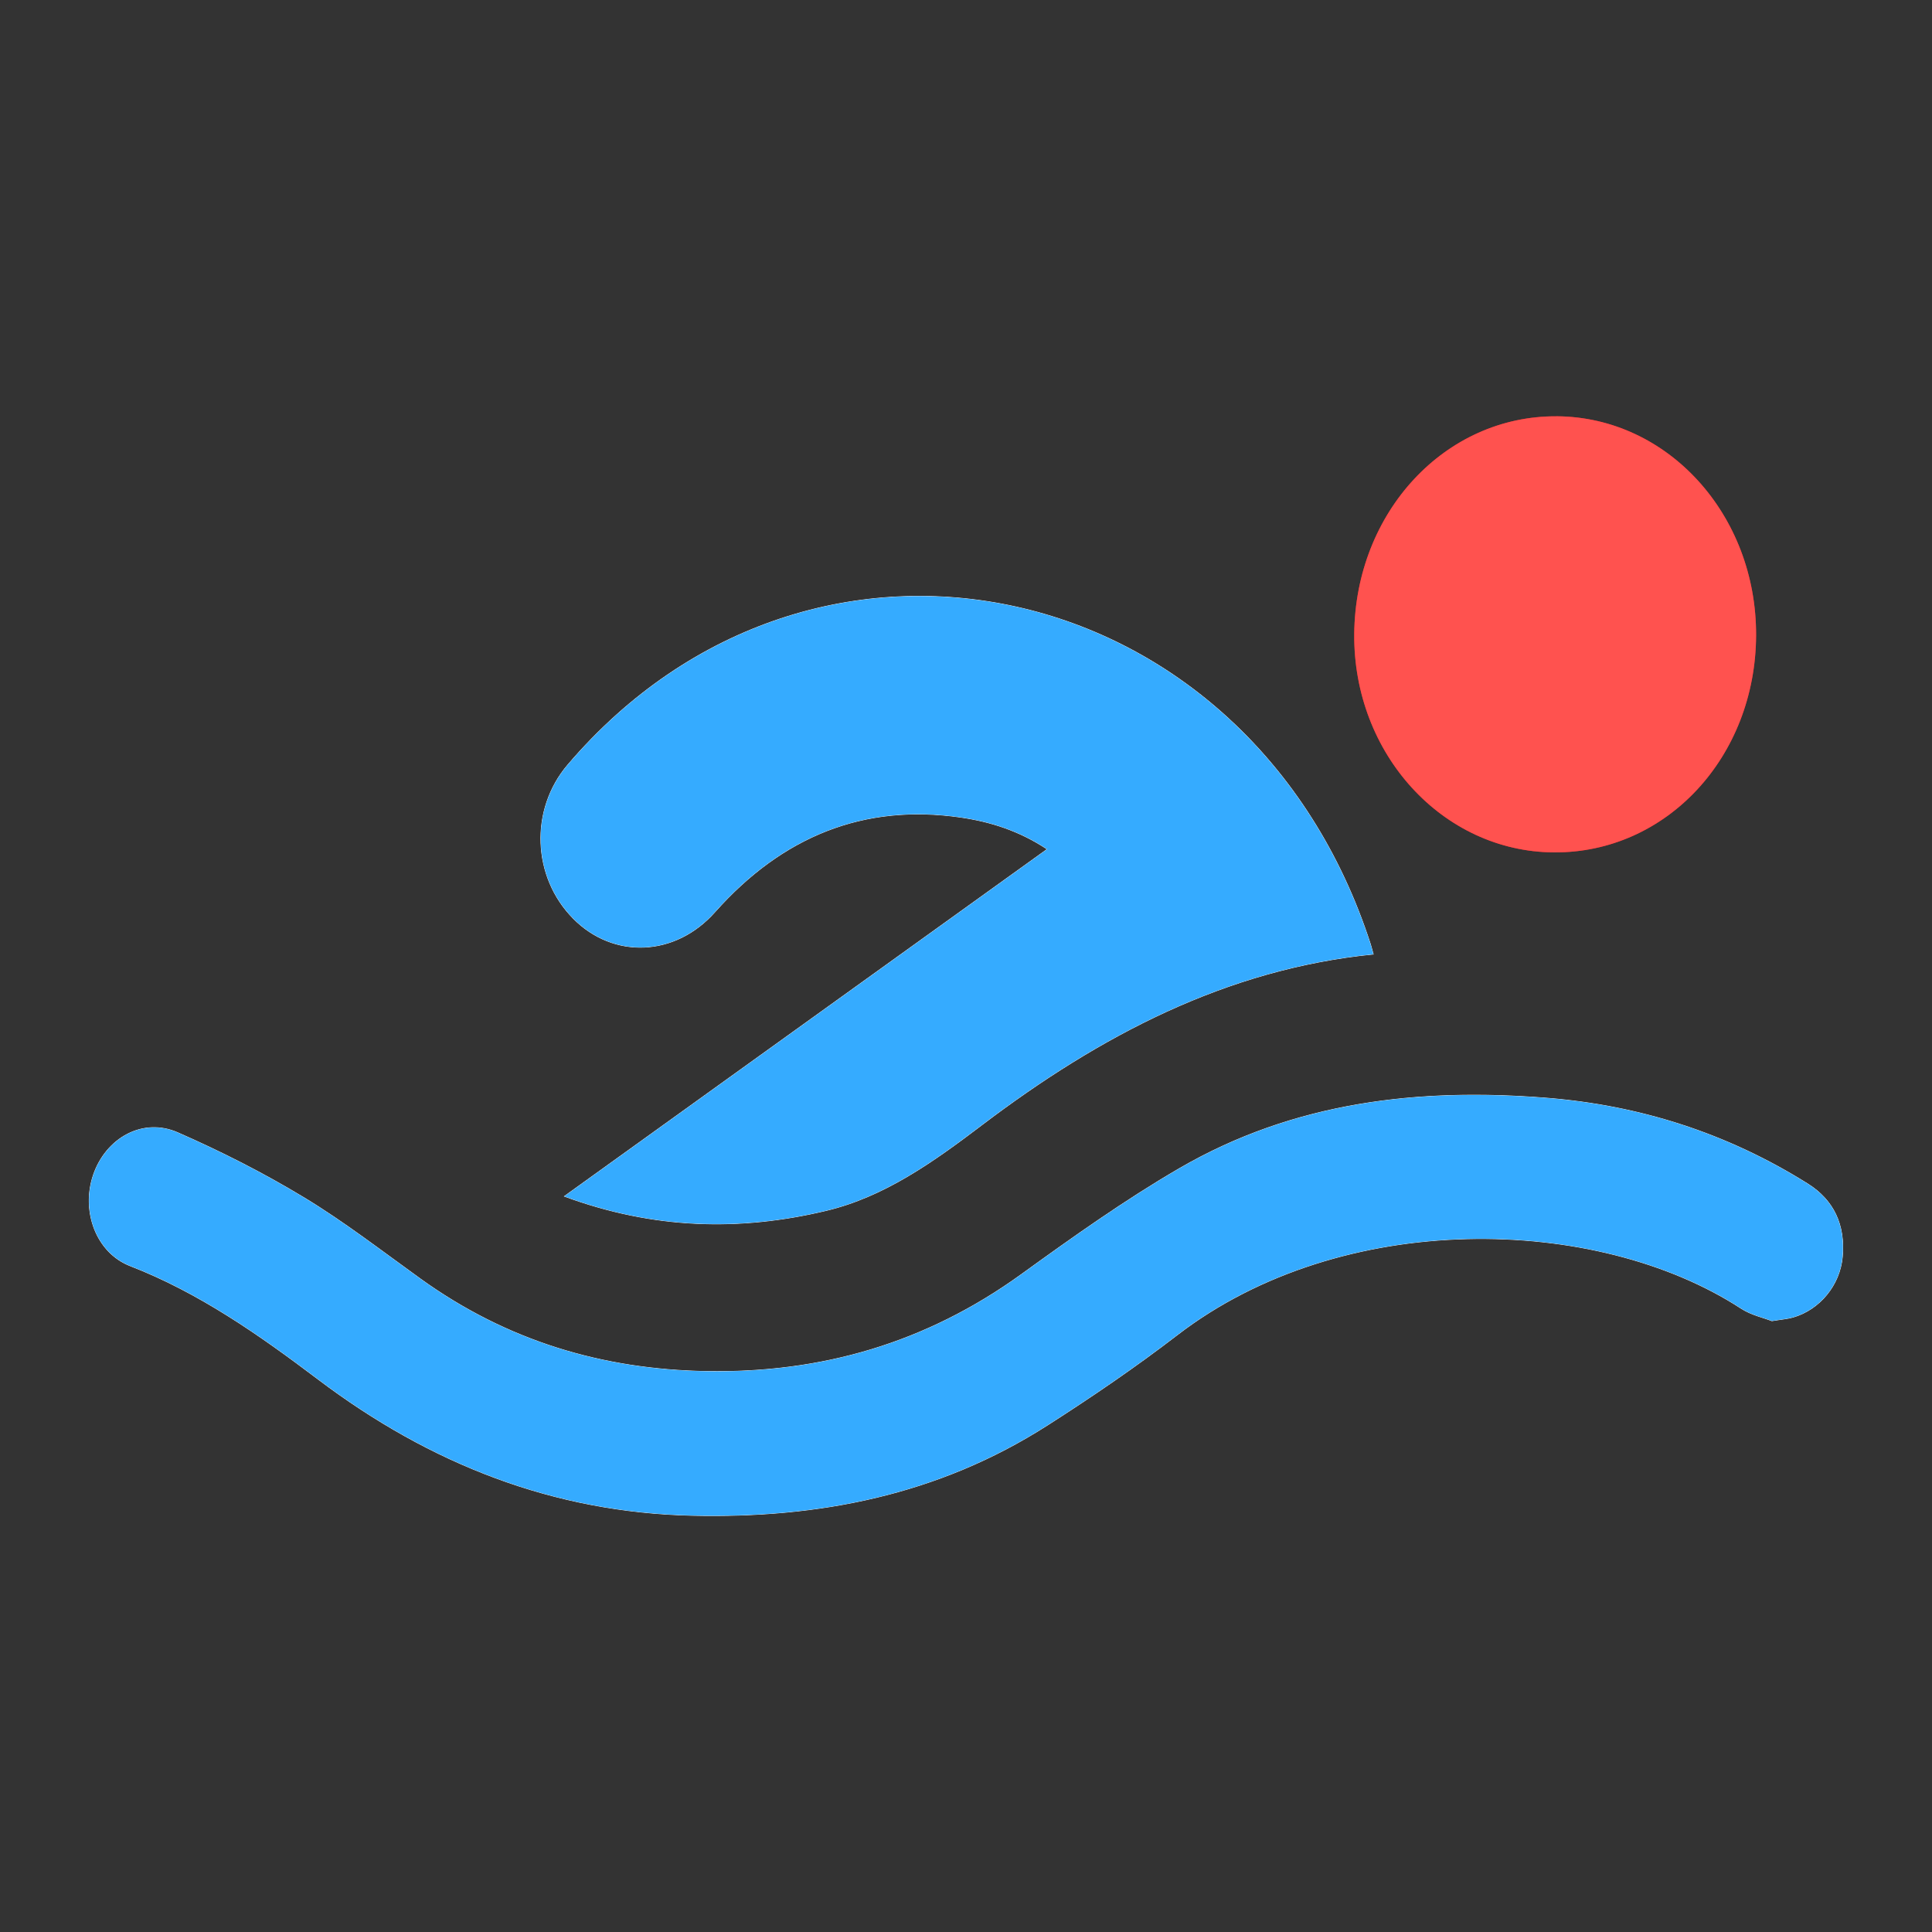
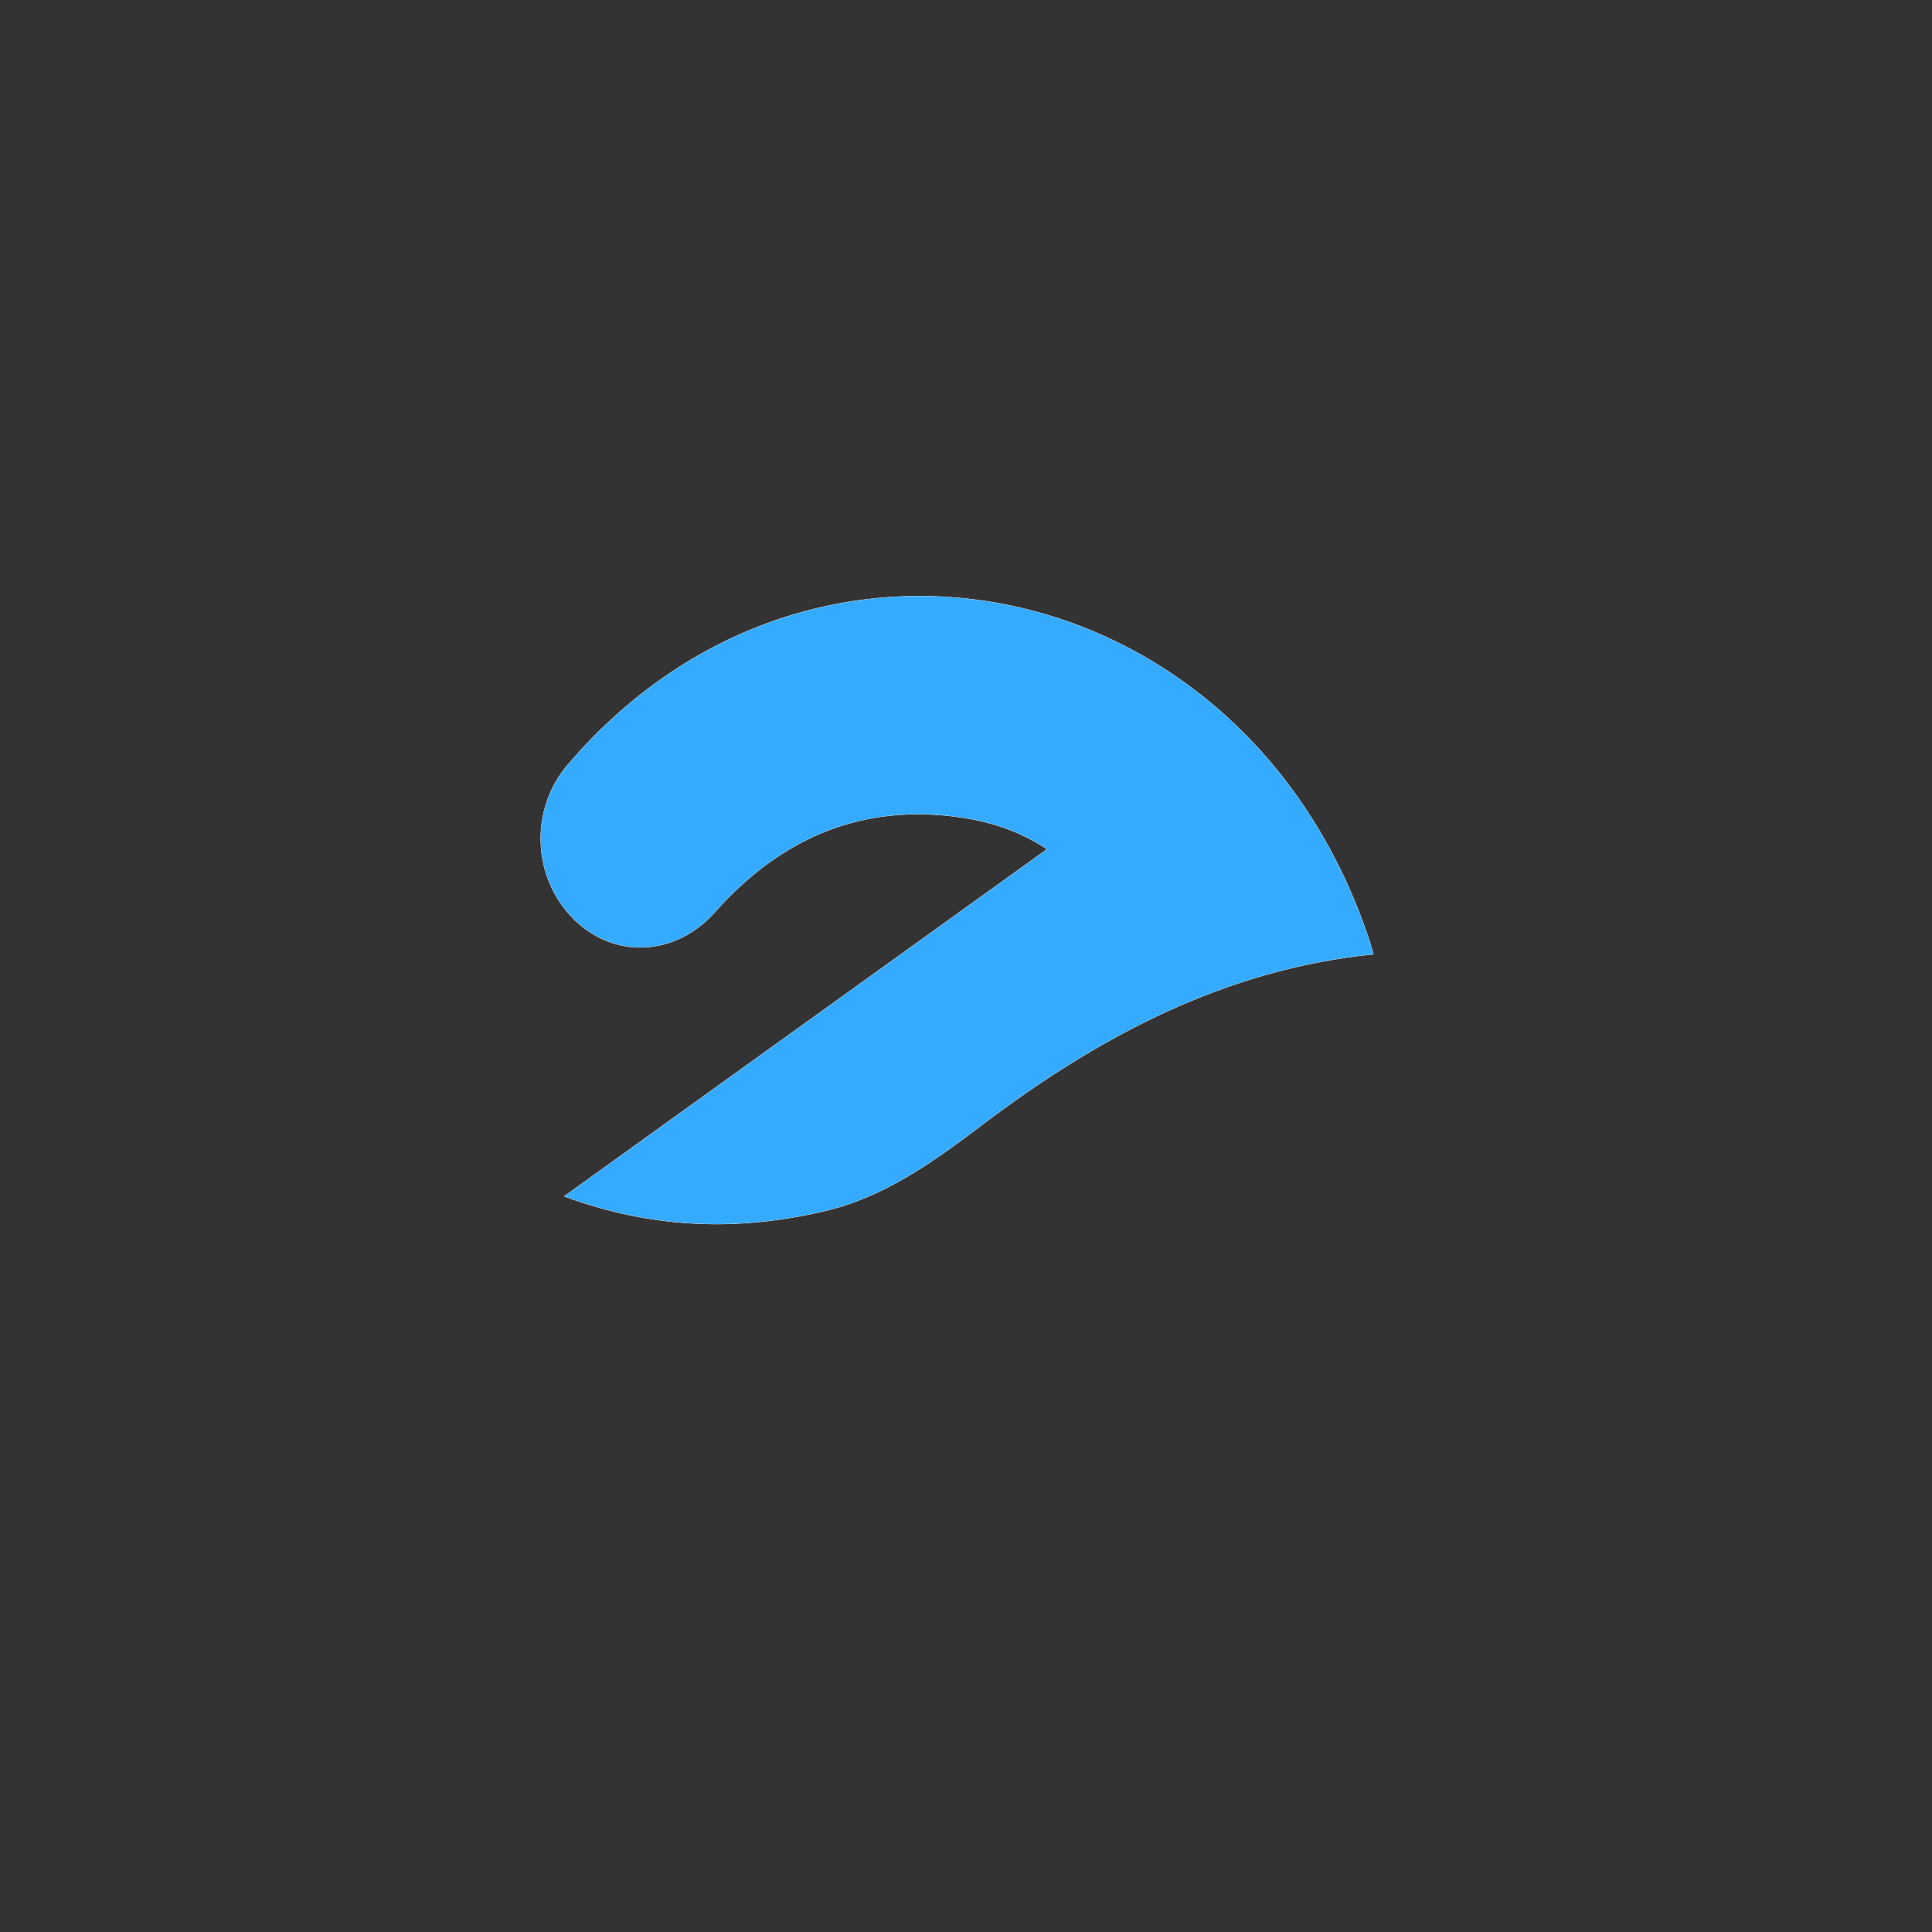
<svg xmlns="http://www.w3.org/2000/svg" id="Layer_7" data-name="Layer 7" viewBox="0 0 850.39 850.39">
  <rect x="0" y="0" width="850.39" height="850.39" fill="#333333" stroke="none" />
  <defs>
    <style>      .cls-1 {        fill: #ff524f;      }      .cls-2 {        fill: #ec1c24;      }      .cls-3 {        fill: #2269b2;      }      .cls-4 {        fill: #4167b0;      }      .cls-5 {        fill: #35abff;      }      .cls-6 {        fill: none;        stroke: #fff;        stroke-miterlimit: 10;        stroke-width: .25px;      }    </style>
  </defs>
  <g>
-     <path class="cls-4" d="M252.3,404.25c17.75,17.93,44.87,16.87,62.37-2.82,29.7-33.41,65.56-47.87,108.11-41.71,13.15,1.91,25.81,5.87,38.17,14.06-71.01,51.05-141.04,101.39-212.53,152.78,39.36,14.5,77.16,15.39,115.31,6.27,25.68-6.14,47.26-21.61,68.33-37.59,51.93-39.38,107.51-68.73,172.4-75.25-.68-2.42-.94-3.48-1.27-4.51-52.9-163.14-244.57-206.07-353.22-78.89-16.94,19.83-15.59,49.54,2.34,67.65Z" />
    <path class="cls-6" d="M252.3,404.25c17.75,17.93,44.87,16.87,62.37-2.82,29.7-33.41,65.56-47.87,108.11-41.71,13.15,1.91,25.81,5.87,38.17,14.06-71.01,51.05-141.04,101.39-212.53,152.78,39.36,14.5,77.16,15.39,115.31,6.27,25.68-6.14,47.26-21.61,68.33-37.59,51.93-39.38,107.51-68.73,172.4-75.25-.68-2.42-.94-3.48-1.27-4.51-52.9-163.14-244.57-206.07-353.22-78.89-16.94,19.83-15.59,49.54,2.34,67.65Z" />
    <path class="cls-5" d="M252.3,404.25c17.75,17.93,44.87,16.87,62.37-2.82,29.7-33.41,65.56-47.87,108.11-41.71,13.15,1.91,25.81,5.87,38.17,14.06-71.01,51.05-141.04,101.39-212.53,152.78,39.36,14.5,77.16,15.39,115.31,6.27,25.68-6.14,47.26-21.61,68.33-37.59,51.93-39.38,107.51-68.73,172.4-75.25-.68-2.42-.94-3.48-1.27-4.51-52.9-163.14-244.57-206.07-353.22-78.89-16.94,19.83-15.59,49.54,2.34,67.65Z" />
  </g>
  <g>
-     <path class="cls-3" d="M795.7,521.09c-35.55-22.29-73.95-34.47-114.82-37.75-56.36-4.52-111.22,1.62-161.8,31-23.96,13.92-46.83,30.21-69.49,46.58-42.11,30.43-88.21,43.59-138.62,42.71-45.75-.79-87.77-13.26-125.96-40.75-16.93-12.18-33.54-25.04-51.24-35.75-17.88-10.82-36.58-20.29-55.57-28.61-15.36-6.73-31.55,2.43-37.09,18.6-5.46,15.93,1.19,34.24,16.21,40.07,30.17,11.7,56.69,30.24,82.64,49.86,49.61,37.49,103.99,58.62,164.86,59.99,55.36,1.24,108.08-8.92,156.27-39.76,19.47-12.46,38.69-25.55,57.13-39.72,72.51-55.73,184.52-53.09,248.12-11.67,4.47,2.91,9.93,4.06,13.57,5.5,4.3-.71,6.89-.88,9.34-1.59,11.63-3.38,20.57-14.03,21.71-26.54,1.29-14.13-3.88-25.03-15.28-32.18Z" />
-     <path class="cls-6" d="M795.7,521.09c-35.55-22.29-73.95-34.47-114.82-37.75-56.36-4.52-111.22,1.62-161.8,31-23.96,13.92-46.83,30.21-69.49,46.58-42.11,30.43-88.21,43.59-138.62,42.71-45.75-.79-87.77-13.26-125.96-40.75-16.93-12.18-33.54-25.04-51.24-35.75-17.88-10.82-36.58-20.29-55.57-28.61-15.36-6.73-31.55,2.43-37.09,18.6-5.46,15.93,1.19,34.24,16.21,40.07,30.17,11.7,56.69,30.24,82.64,49.86,49.61,37.49,103.99,58.62,164.86,59.99,55.36,1.24,108.08-8.92,156.27-39.76,19.47-12.46,38.69-25.55,57.13-39.72,72.51-55.73,184.52-53.09,248.12-11.67,4.47,2.91,9.93,4.06,13.57,5.5,4.3-.71,6.89-.88,9.34-1.59,11.63-3.38,20.57-14.03,21.71-26.54,1.29-14.13-3.88-25.03-15.28-32.18Z" />
-     <path class="cls-5" d="M795.7,521.09c-35.55-22.29-73.95-34.47-114.82-37.75-56.36-4.52-111.22,1.62-161.8,31-23.96,13.92-46.83,30.21-69.49,46.58-42.11,30.43-88.21,43.59-138.62,42.71-45.75-.79-87.77-13.26-125.96-40.75-16.93-12.18-33.54-25.04-51.24-35.75-17.88-10.82-36.58-20.29-55.57-28.61-15.36-6.73-31.55,2.43-37.09,18.6-5.46,15.93,1.19,34.24,16.21,40.07,30.17,11.7,56.69,30.24,82.64,49.86,49.61,37.49,103.99,58.62,164.86,59.99,55.36,1.24,108.08-8.92,156.27-39.76,19.47-12.46,38.69-25.55,57.13-39.72,72.51-55.73,184.52-53.09,248.12-11.67,4.47,2.91,9.93,4.06,13.57,5.5,4.3-.71,6.89-.88,9.34-1.59,11.63-3.38,20.57-14.03,21.71-26.54,1.29-14.13-3.88-25.03-15.28-32.18Z" />
+     <path class="cls-5" d="M795.7,521.09Z" />
  </g>
  <g>
-     <path class="cls-2" d="M685.26,183.24c-49.14-.34-88.7,42.15-89.18,95.8-.47,52.73,38.91,95.83,87.85,96.15,49.5,.33,88.83-41.89,89.03-95.56,.19-53.09-38.9-96.05-87.7-96.4Z" />
-     <path class="cls-1" d="M685.26,183.24c-49.14-.34-88.7,42.15-89.18,95.8-.47,52.73,38.91,95.83,87.85,96.15,49.5,.33,88.83-41.89,89.03-95.56,.19-53.09-38.9-96.05-87.7-96.4Z" />
-   </g>
+     </g>
</svg>